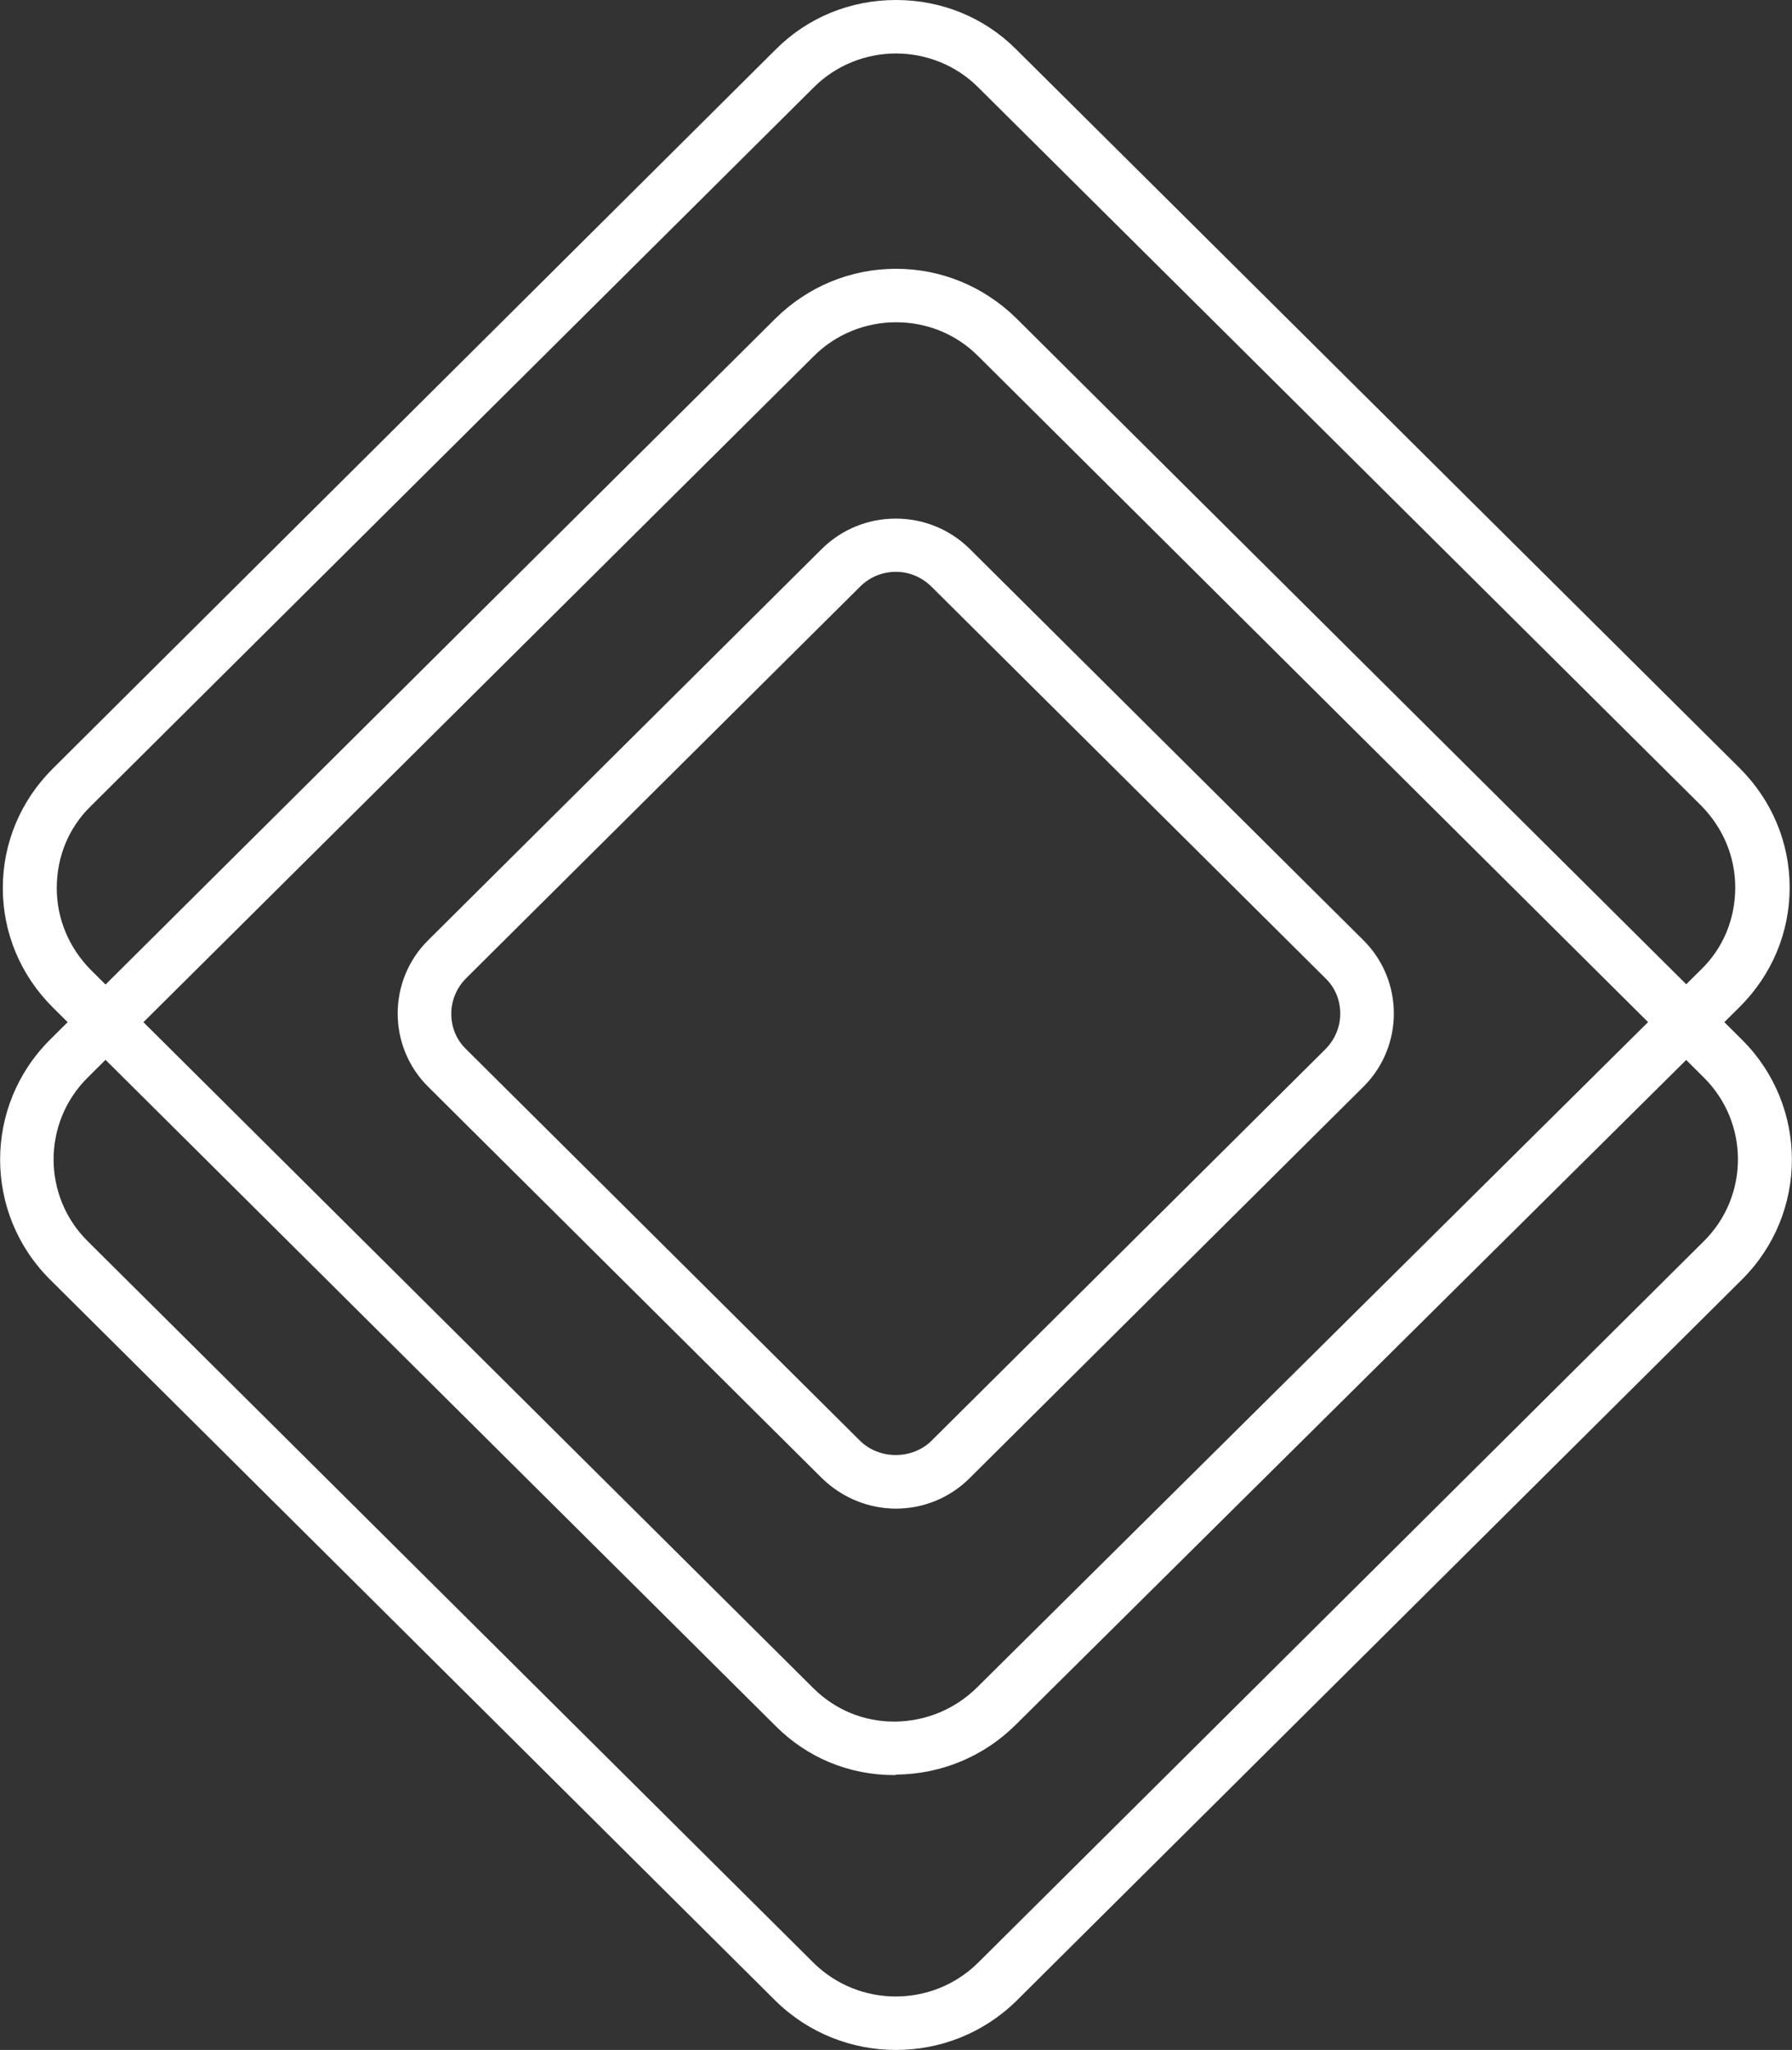
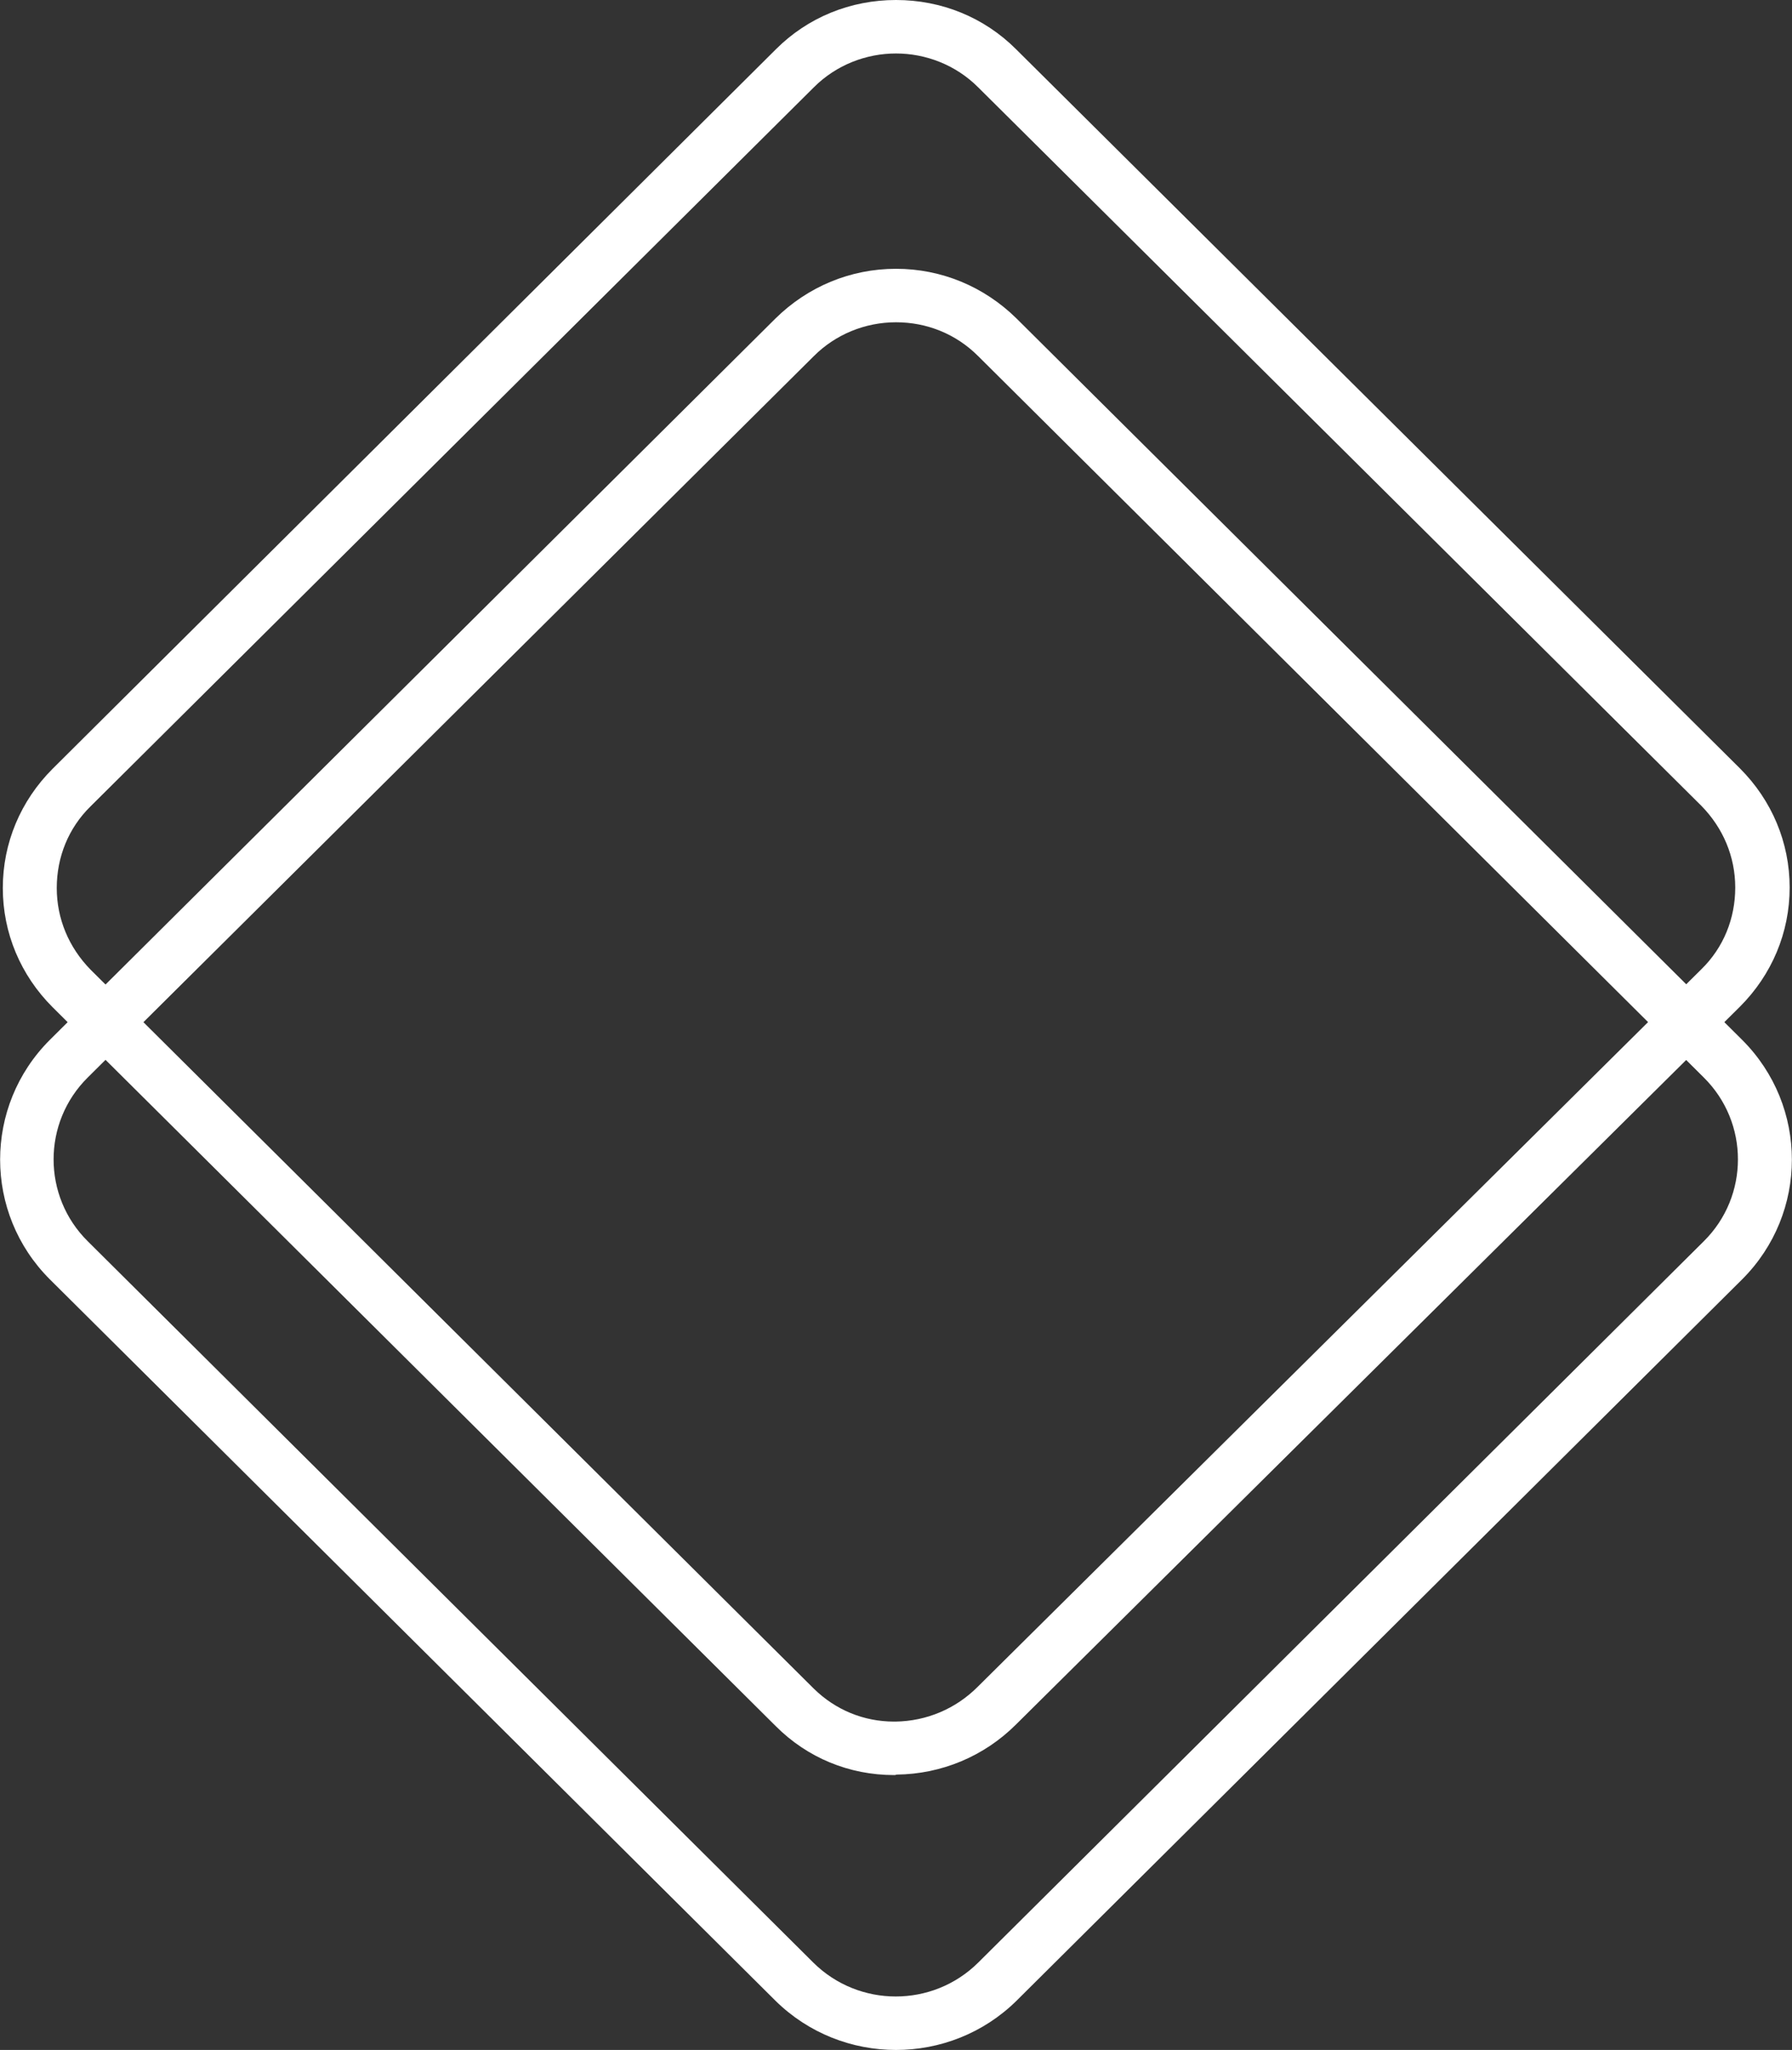
<svg xmlns="http://www.w3.org/2000/svg" version="1.1" id="Layer_1" x="0px" y="0px" viewBox="0 0 382 437" style="enable-background:new 0 0 382 437;" xml:space="preserve">
  <rect x="0" y="0" width="382" height="437" fill="#333333" stroke="none" />
  <style type="text/css">
	.st0{fill:#FFFFFF;}
</style>
  <path class="st0" d="M191,437c-9.3,0-18.6-3.5-25.7-10.5L10.6,272.7c-14.1-14.1-14.1-36.9,0-51L165.3,67.9  c6.9-6.8,16-10.6,25.7-10.6s18.8,3.8,25.7,10.6l154.7,153.8c14.1,14.1,14.1,36.9,0,51L216.7,426.5C209.6,433.5,200.3,437,191,437  L191,437z M18.7,229.7c-9.7,9.6-9.7,25.3,0,34.9l154.7,153.8c9.7,9.6,25.4,9.6,35.1,0l154.7-153.8c9.7-9.6,9.7-25.3,0-34.9  L208.5,75.9c-4.7-4.7-10.9-7.2-17.5-7.2s-12.9,2.6-17.5,7.2L18.7,229.7z" />
  <path class="st0" d="M190.6,378.4c-9.6,0-18.5-3.7-25.2-10.4L11.2,214.7c-6.8-6.8-10.6-15.8-10.6-25.4c0-9.6,3.8-18.6,10.6-25.4  L165.4,10.5C172.2,3.7,181.3,0,191,0s18.8,3.7,25.6,10.5l154.3,153.3c6.8,6.8,10.6,15.8,10.6,25.4s-3.8,18.6-10.6,25.4l-154.3,153  c-6.8,6.8-15.9,10.6-25.5,10.7C190.9,378.4,190.8,378.4,190.6,378.4L190.6,378.4z M191,11.4c-6.3,0-12.7,2.4-17.5,7.2L19.3,171.9  c-4.7,4.6-7.2,10.8-7.2,17.4c0,6.6,2.6,12.7,7.2,17.4L173.5,360c4.6,4.5,10.6,7,17.1,7c0.1,0,0.2,0,0.3,0c6.6-0.1,12.8-2.7,17.5-7.4  l154.3-153c4.7-4.6,7.2-10.8,7.2-17.4c0-6.6-2.6-12.7-7.2-17.4L208.5,18.6C203.7,13.8,197.3,11.4,191,11.4L191,11.4z" />
-   <path class="st0" d="M191,321.6c-5.7,0-11.4-2.2-15.8-6.5l-83.9-83.4c-8.7-8.6-8.7-22.7,0-31.3l83.9-83.4c8.7-8.6,22.8-8.6,31.5,0  l83.9,83.4c8.7,8.6,8.7,22.7,0,31.3l-83.9,83.4C202.4,319.4,196.7,321.6,191,321.6z M191,121.9c-2.9,0-5.6,1.1-7.7,3.2l-83.9,83.4  c-2,2-3.2,4.7-3.2,7.6c0,2.9,1.1,5.6,3.2,7.6l83.9,83.4c4.1,4.1,11.2,4.1,15.3,0l83.9-83.4c2-2,3.2-4.7,3.2-7.6  c0-2.9-1.1-5.6-3.2-7.6l-83.9-83.4C196.6,123.1,193.9,121.9,191,121.9z" />
</svg>